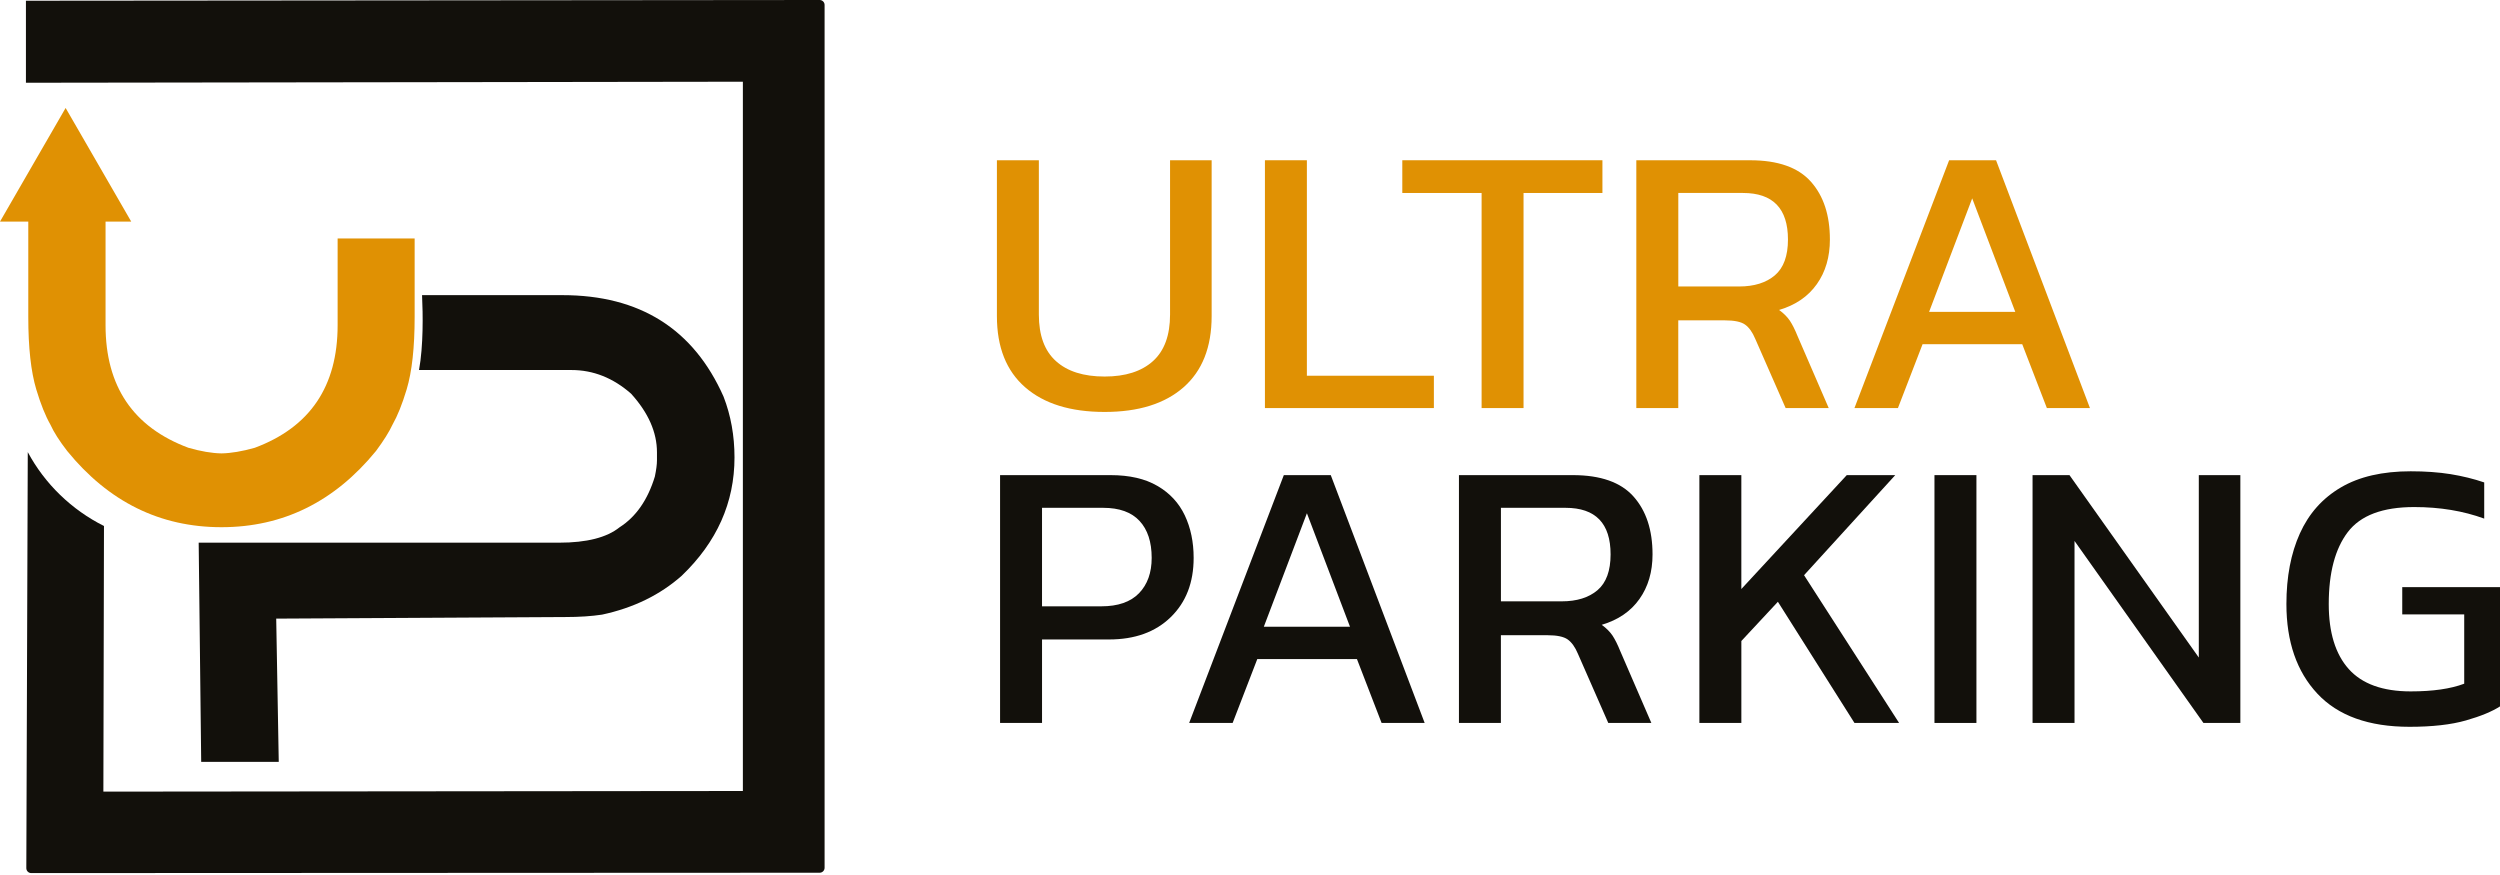
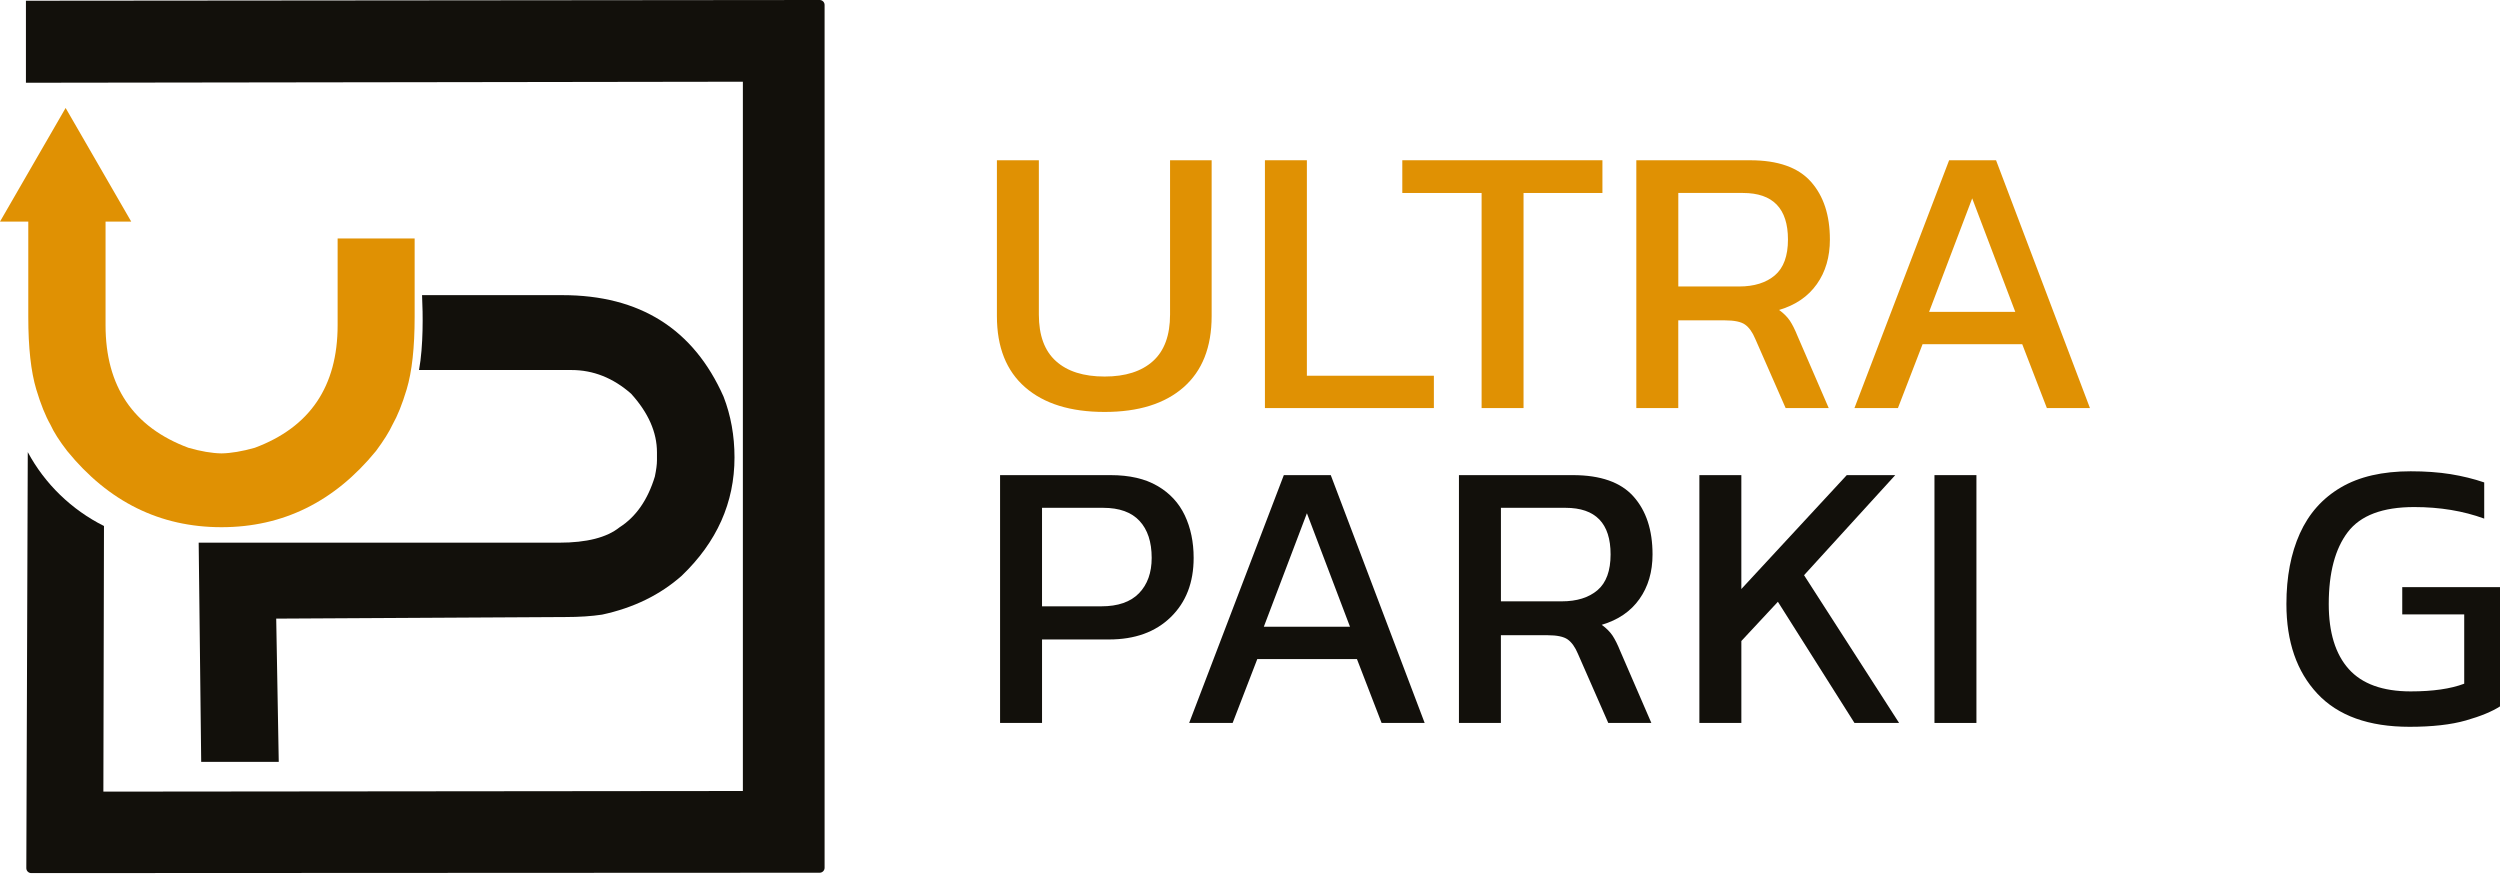
<svg xmlns="http://www.w3.org/2000/svg" width="140" height="49" viewBox="0 0 140 49" fill="none">
  <path d="M61.859 23.069C59.949 23.069 58.466 22.609 57.41 21.689C56.354 20.77 55.827 19.441 55.827 17.703V8.975H58.176V17.616C58.176 18.78 58.494 19.649 59.134 20.223C59.773 20.8 60.682 21.086 61.86 21.086C63.024 21.086 63.925 20.799 64.565 20.223C65.204 19.649 65.523 18.78 65.523 17.616V8.975H67.852V17.703C67.852 19.441 67.326 20.77 66.278 21.689C65.228 22.609 63.756 23.069 61.859 23.069Z" fill="#E09103" />
  <path d="M70.836 22.852V8.974H73.185V21.041H80.297V22.852H70.836Z" fill="#E09103" />
  <path d="M82.97 22.852V10.807H78.529V8.974H89.736V10.807H85.318V22.852H82.97Z" fill="#E09103" />
  <path d="M97.389 16.043C98.236 16.043 98.905 15.833 99.393 15.418C99.882 15 100.126 14.333 100.126 13.413C100.126 11.676 99.285 10.806 97.604 10.806H93.985V16.043H97.389ZM91.634 22.853V8.975H98.013C99.565 8.975 100.696 9.374 101.407 10.171C102.119 10.968 102.474 12.049 102.474 13.414C102.474 14.392 102.23 15.226 101.741 15.914C101.252 16.604 100.549 17.085 99.629 17.358C99.888 17.545 100.088 17.746 100.233 17.96C100.376 18.178 100.52 18.463 100.664 18.822L102.409 22.853H99.996L98.293 18.973C98.136 18.599 97.945 18.334 97.723 18.177C97.499 18.018 97.122 17.94 96.591 17.94H93.983V22.853H91.634Z" fill="#E09103" />
  <path d="M108.029 17.465H112.856L110.443 11.108L108.029 17.465ZM103.849 22.852L109.151 8.974H111.779L117.037 22.852H114.625L113.245 19.275H107.664L106.284 22.852H103.849Z" fill="#E09103" />
  <path d="M58.353 33.954H61.672C62.606 33.954 63.31 33.711 63.784 33.222C64.257 32.733 64.494 32.074 64.494 31.24C64.494 30.35 64.268 29.66 63.815 29.172C63.363 28.683 62.684 28.438 61.779 28.438H58.353V33.954ZM56.004 26.607H62.189C63.252 26.607 64.129 26.809 64.817 27.212C65.508 27.613 66.017 28.163 66.348 28.86C66.678 29.557 66.844 30.352 66.844 31.241C66.844 32.62 66.418 33.727 65.561 34.56C64.706 35.394 63.554 35.81 62.104 35.81H58.354V40.486H56.004V26.607Z" fill="#12100B" />
  <path d="M70.774 35.098H75.6L73.187 28.741L70.774 35.098ZM66.593 40.485L71.894 26.607H74.523L79.781 40.485H77.369L75.989 36.908H70.408L69.028 40.485H66.593Z" fill="#12100B" />
  <path d="M87.456 33.675C88.303 33.675 88.972 33.466 89.461 33.05C89.949 32.633 90.193 31.965 90.193 31.046C90.193 29.308 89.353 28.438 87.672 28.438H84.052V33.675H87.456ZM81.701 40.485V26.607H88.08C89.632 26.607 90.764 27.006 91.475 27.803C92.187 28.6 92.542 29.681 92.542 31.047C92.542 32.024 92.297 32.858 91.808 33.546C91.32 34.236 90.617 34.717 89.696 34.99C89.955 35.177 90.156 35.378 90.301 35.593C90.443 35.81 90.587 36.096 90.731 36.454L92.476 40.485H90.063L88.361 36.606C88.203 36.232 88.013 35.967 87.79 35.809C87.567 35.651 87.189 35.572 86.658 35.572H84.05V40.485H81.701Z" fill="#12100B" />
  <path d="M95.165 26.607H97.515V32.986L103.419 26.607H106.134L101.027 32.211L106.35 40.486H103.851L99.562 33.699L97.516 35.896V40.486H95.165V26.607Z" fill="#12100B" />
  <path d="M108.33 40.485H110.68V26.607H108.33V40.485Z" fill="#12100B" />
-   <path d="M113.823 40.485V26.607H115.891L123.133 36.822V26.607H125.46V40.485H123.392L116.173 30.293V40.485H113.823Z" fill="#12100B" />
  <path d="M134.935 40.701C132.65 40.701 130.93 40.082 129.774 38.846C128.618 37.612 128.039 35.937 128.039 33.826C128.039 32.304 128.291 30.985 128.794 29.871C129.296 28.759 130.061 27.899 131.089 27.296C132.115 26.692 133.419 26.392 135 26.392C135.818 26.392 136.563 26.446 137.231 26.552C137.899 26.661 138.527 26.815 139.116 27.016V29.042C137.939 28.611 136.632 28.395 135.194 28.395C133.427 28.395 132.189 28.862 131.477 29.796C130.766 30.73 130.41 32.074 130.41 33.826C130.41 35.42 130.784 36.634 131.531 37.468C132.278 38.301 133.434 38.718 135.001 38.718C136.237 38.718 137.234 38.576 137.996 38.287V34.408H134.526V32.878H140V39.558C139.554 39.846 138.92 40.108 138.094 40.344C137.267 40.581 136.212 40.701 134.935 40.701Z" fill="#12100B" />
  <path d="M18.907 13.353V18.213C18.907 21.635 17.361 23.923 14.267 25.076C13.56 25.276 12.939 25.381 12.402 25.39C11.865 25.381 11.248 25.276 10.552 25.076C7.457 23.923 5.911 21.635 5.911 18.213V12.41H7.349L5.512 9.228L3.675 6.046L1.837 9.228L0 12.41H1.584V17.75C1.584 19.461 1.733 20.814 2.032 21.809C2.28 22.635 2.544 23.291 2.822 23.778C3.011 24.196 3.324 24.688 3.762 25.255C6.08 28.101 8.96 29.523 12.402 29.523C15.843 29.523 18.729 28.101 21.056 25.255C21.484 24.679 21.792 24.186 21.982 23.778C22.259 23.291 22.524 22.635 22.772 21.809C23.071 20.814 23.22 19.461 23.22 17.75V13.353H18.907Z" fill="#E09103" />
  <path d="M45.901 0L24.736 0.02L1.452 0.041V4.634L24.736 4.601L41.601 4.576V44.296L5.789 44.331L5.823 29.456C4.009 28.547 2.513 27.102 1.555 25.318L1.474 48.616C1.473 48.769 1.597 48.893 1.75 48.893L45.901 48.873C46.053 48.873 46.177 48.749 46.177 48.597V0.276C46.177 0.124 46.053 0 45.901 0Z" fill="#12100B" />
  <path d="M40.52 22.214C38.839 18.423 35.83 16.528 31.493 16.528H23.635C23.686 17.599 23.713 19.356 23.466 20.721H32C33.224 20.721 34.338 21.164 35.343 22.049C36.308 23.114 36.79 24.208 36.79 25.332V25.78C36.79 26.009 36.75 26.312 36.671 26.69C36.273 27.993 35.616 28.939 34.701 29.525C33.985 30.102 32.855 30.39 31.314 30.39H11.126L11.267 42.663H15.61L15.468 34.643L31.657 34.554C32.442 34.554 33.129 34.508 33.716 34.419C35.476 34.041 36.964 33.315 38.178 32.24C40.147 30.351 41.132 28.142 41.132 25.616C41.132 24.402 40.928 23.268 40.52 22.214Z" fill="#12100B" />
</svg>